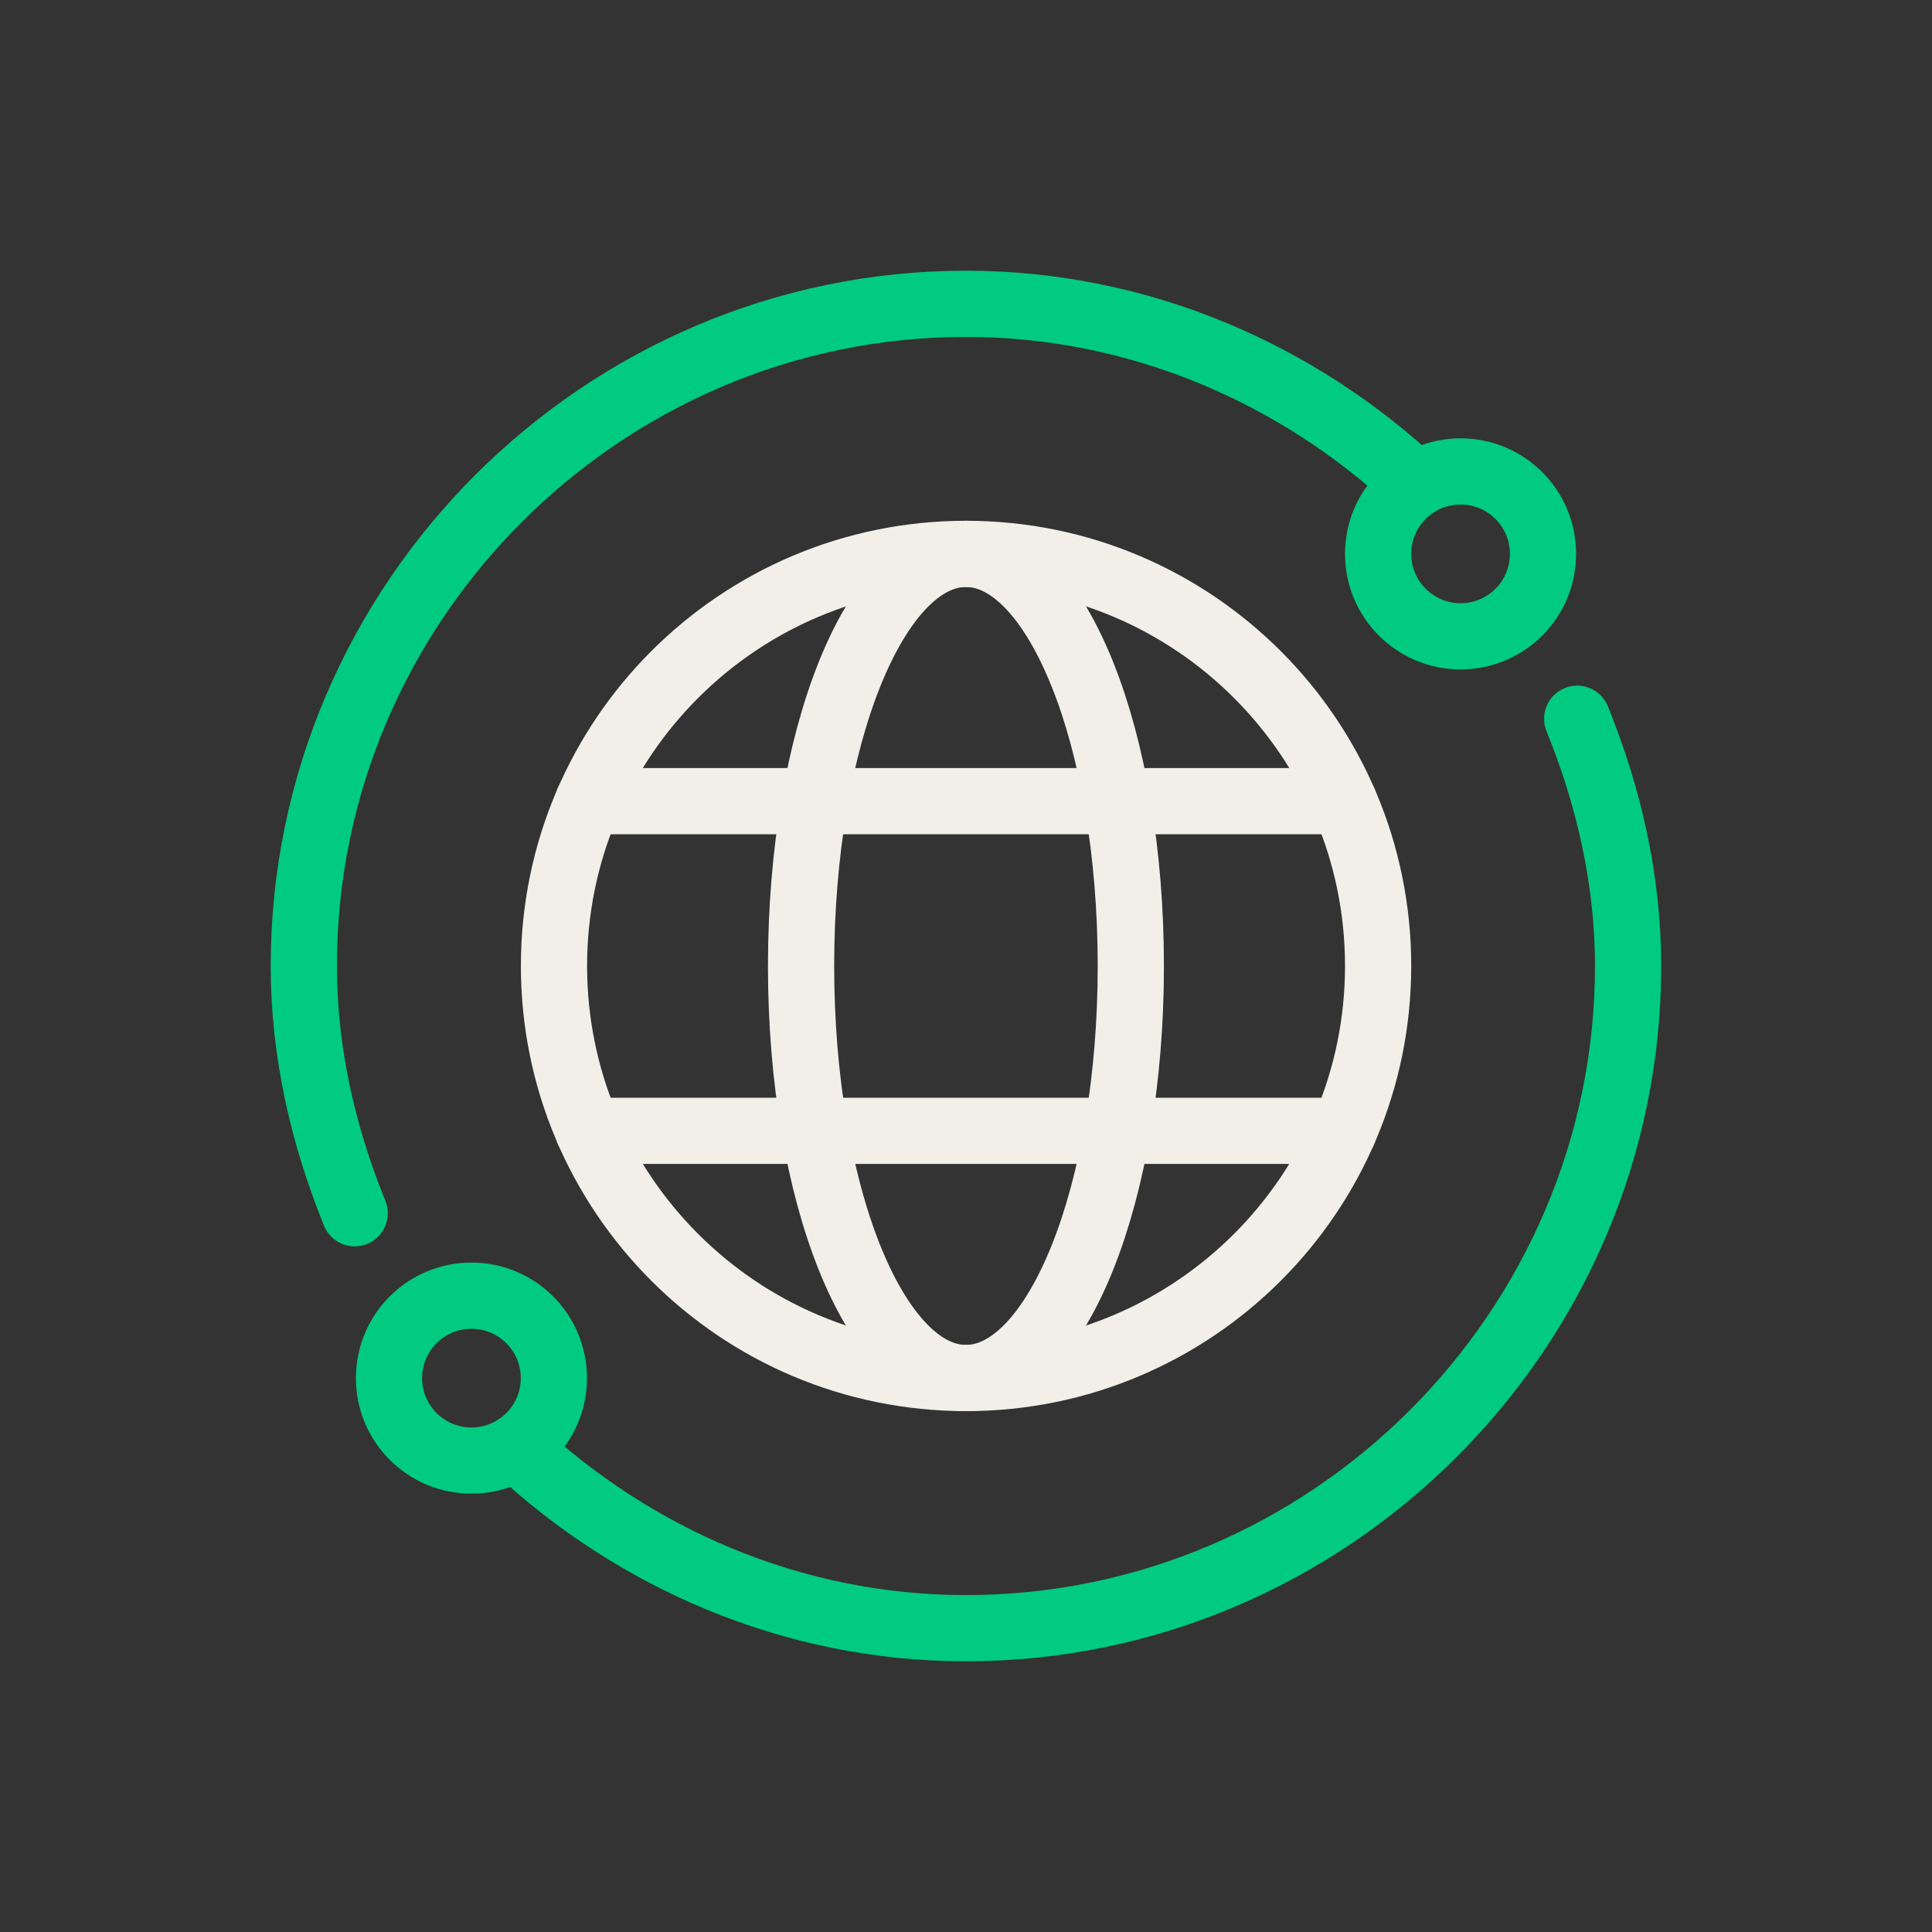
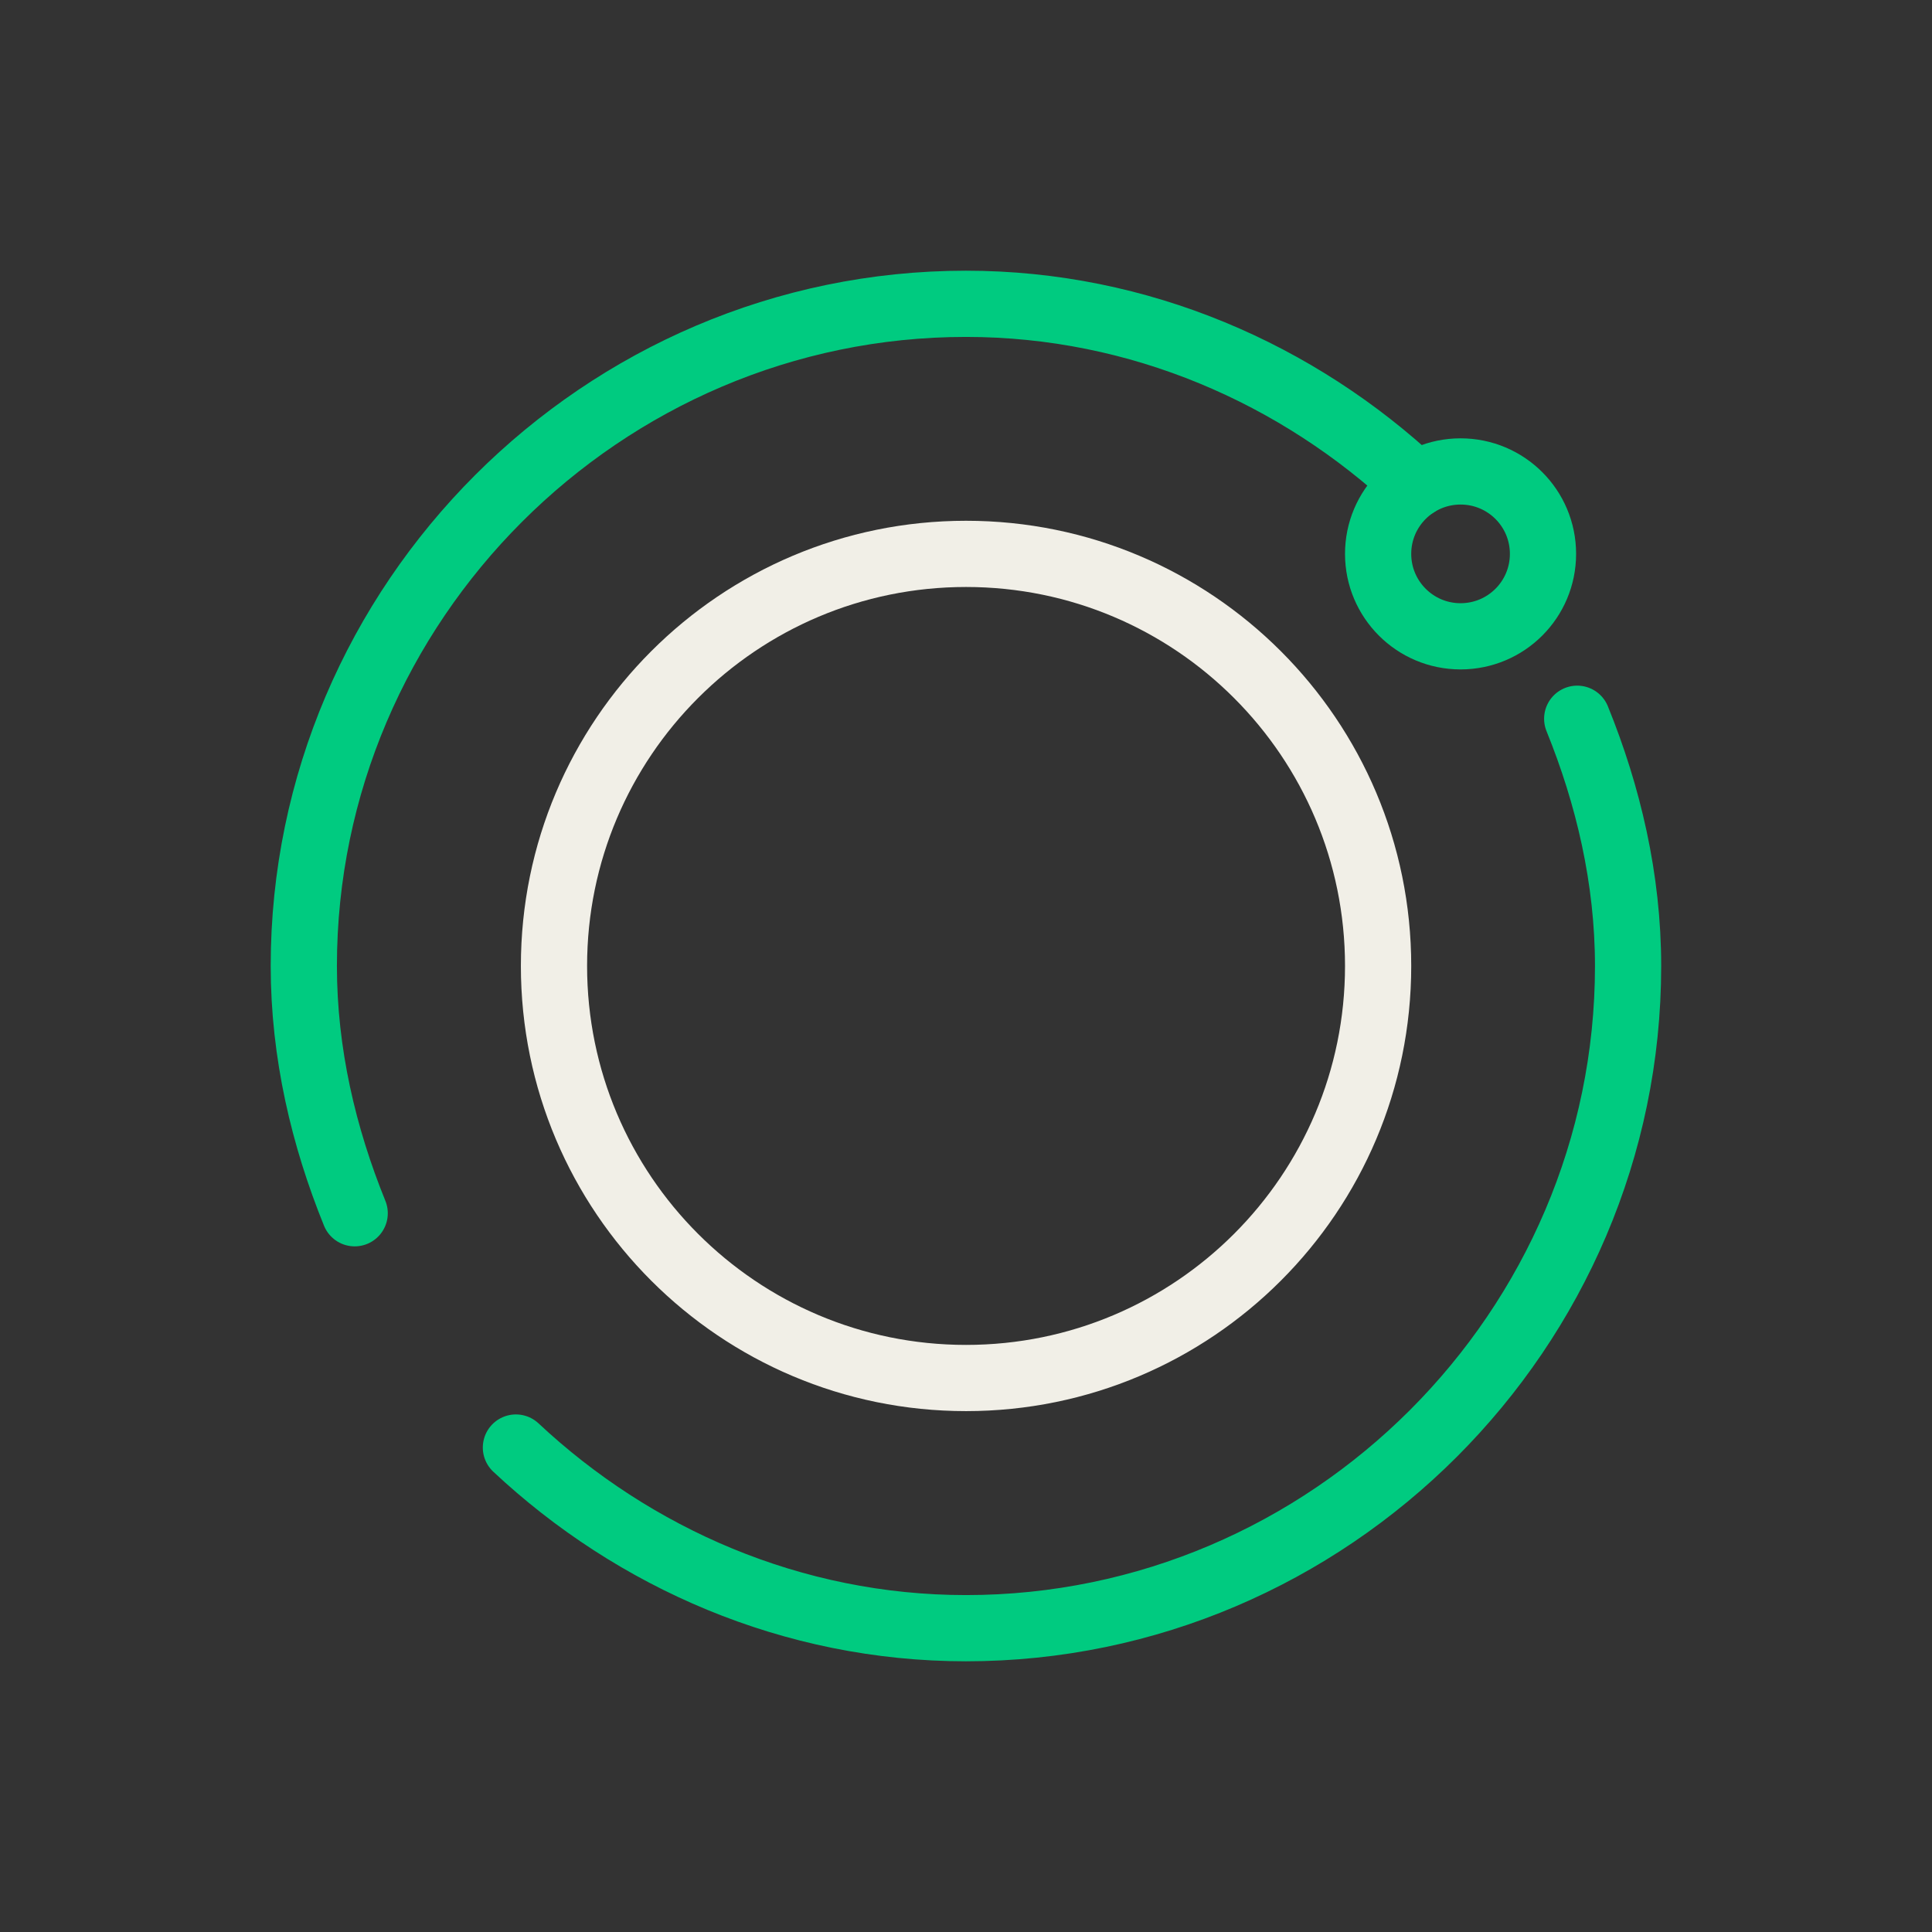
<svg xmlns="http://www.w3.org/2000/svg" id="Capa_1" data-name="Capa 1" viewBox="0 0 175.07 175.07">
  <rect x="0" y="0" width="175.07" height="175.07" fill="#333333" stroke="none" />
  <defs>
    <style>      .cls-1 {        stroke: #f1efe7;      }      .cls-1, .cls-2 {        fill: none;        stroke-linecap: round;        stroke-linejoin: round;        stroke-width: 6px;      }      .cls-2 {        stroke: #00cb80;      }    </style>
  </defs>
  <g id="g1230">
    <g id="g1232">
      <g id="g1234">
        <g id="g1240">
          <path id="path1242" class="cls-2" d="M142.92,65.13c2.81,6.92,4.61,14.49,4.61,22.41,0,32.95-27.05,60-60,60-15.75,0-30.1-6.37-40.78-16.37" />
        </g>
        <g id="g1244">
          <path id="path1246" class="cls-2" d="M32.14,109.94c-2.81-6.92-4.61-14.49-4.61-22.41,0-32.95,27.05-60,60-60,15.75,0,30.1,6.37,40.78,16.37" />
        </g>
        <g id="g1248">
          <path id="path1250" class="cls-1" d="M124.88,87.53c0,20.62-16.72,37.34-37.34,37.34s-37.34-16.72-37.34-37.34,16.72-37.34,37.34-37.34,37.34,16.72,37.34,37.34Z" />
        </g>
        <g id="g1252">
-           <path id="path1254" class="cls-1" d="M53.3,72.6h68.47" />
-         </g>
+           </g>
        <g id="g1256">
-           <path id="path1258" class="cls-1" d="M53.3,102.47h68.47" />
-         </g>
+           </g>
        <g id="g1260">
-           <path id="path1262" class="cls-1" d="M102.47,87.53c0,20.62-6.69,37.34-14.94,37.34s-14.94-16.72-14.94-37.34,6.69-37.34,14.94-37.34,14.94,16.72,14.94,37.34Z" />
-         </g>
+           </g>
        <g id="g1264">
          <path id="path1266" class="cls-2" d="M124.88,50.19c0,4.12,3.34,7.47,7.47,7.47s7.47-3.34,7.47-7.47-3.34-7.47-7.47-7.47-7.47,3.34-7.47,7.47Z" />
        </g>
        <g id="g1268">
-           <path id="path1270" class="cls-2" d="M35.25,124.88c0,4.12,3.34,7.47,7.47,7.47s7.47-3.34,7.47-7.47-3.34-7.47-7.47-7.47-7.47,3.34-7.47,7.47Z" />
-         </g>
+           </g>
      </g>
    </g>
  </g>
</svg>